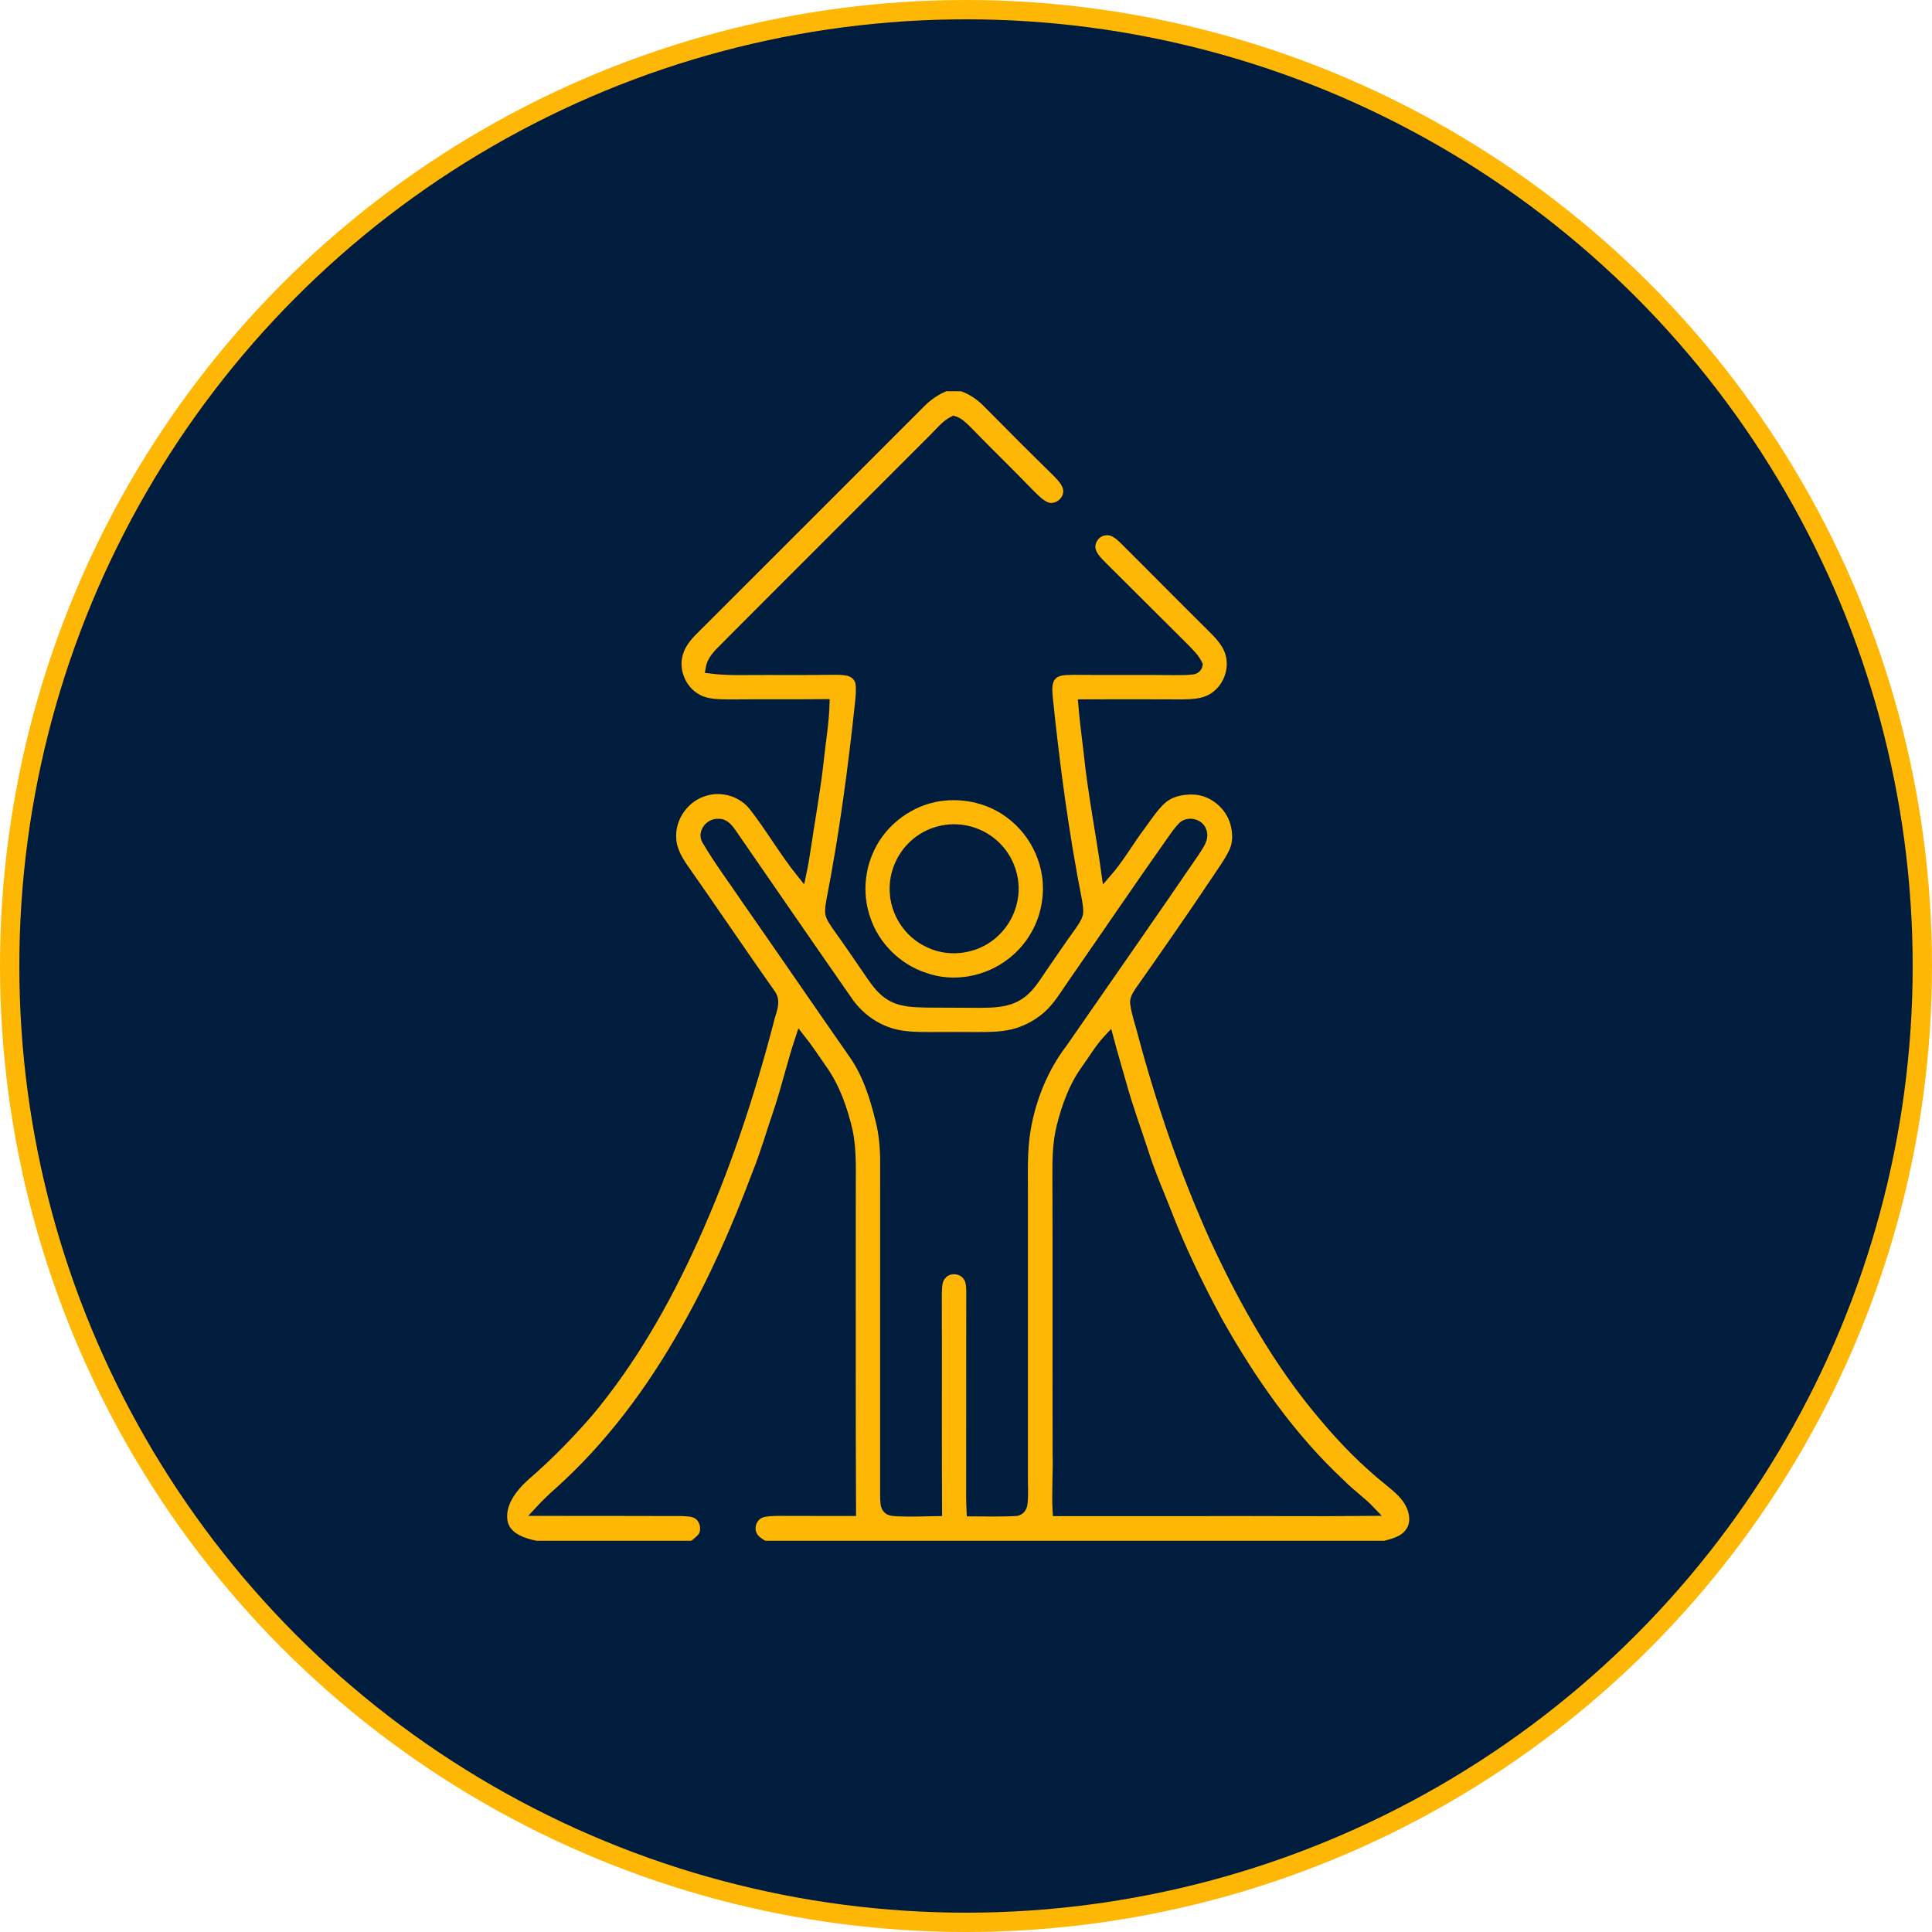
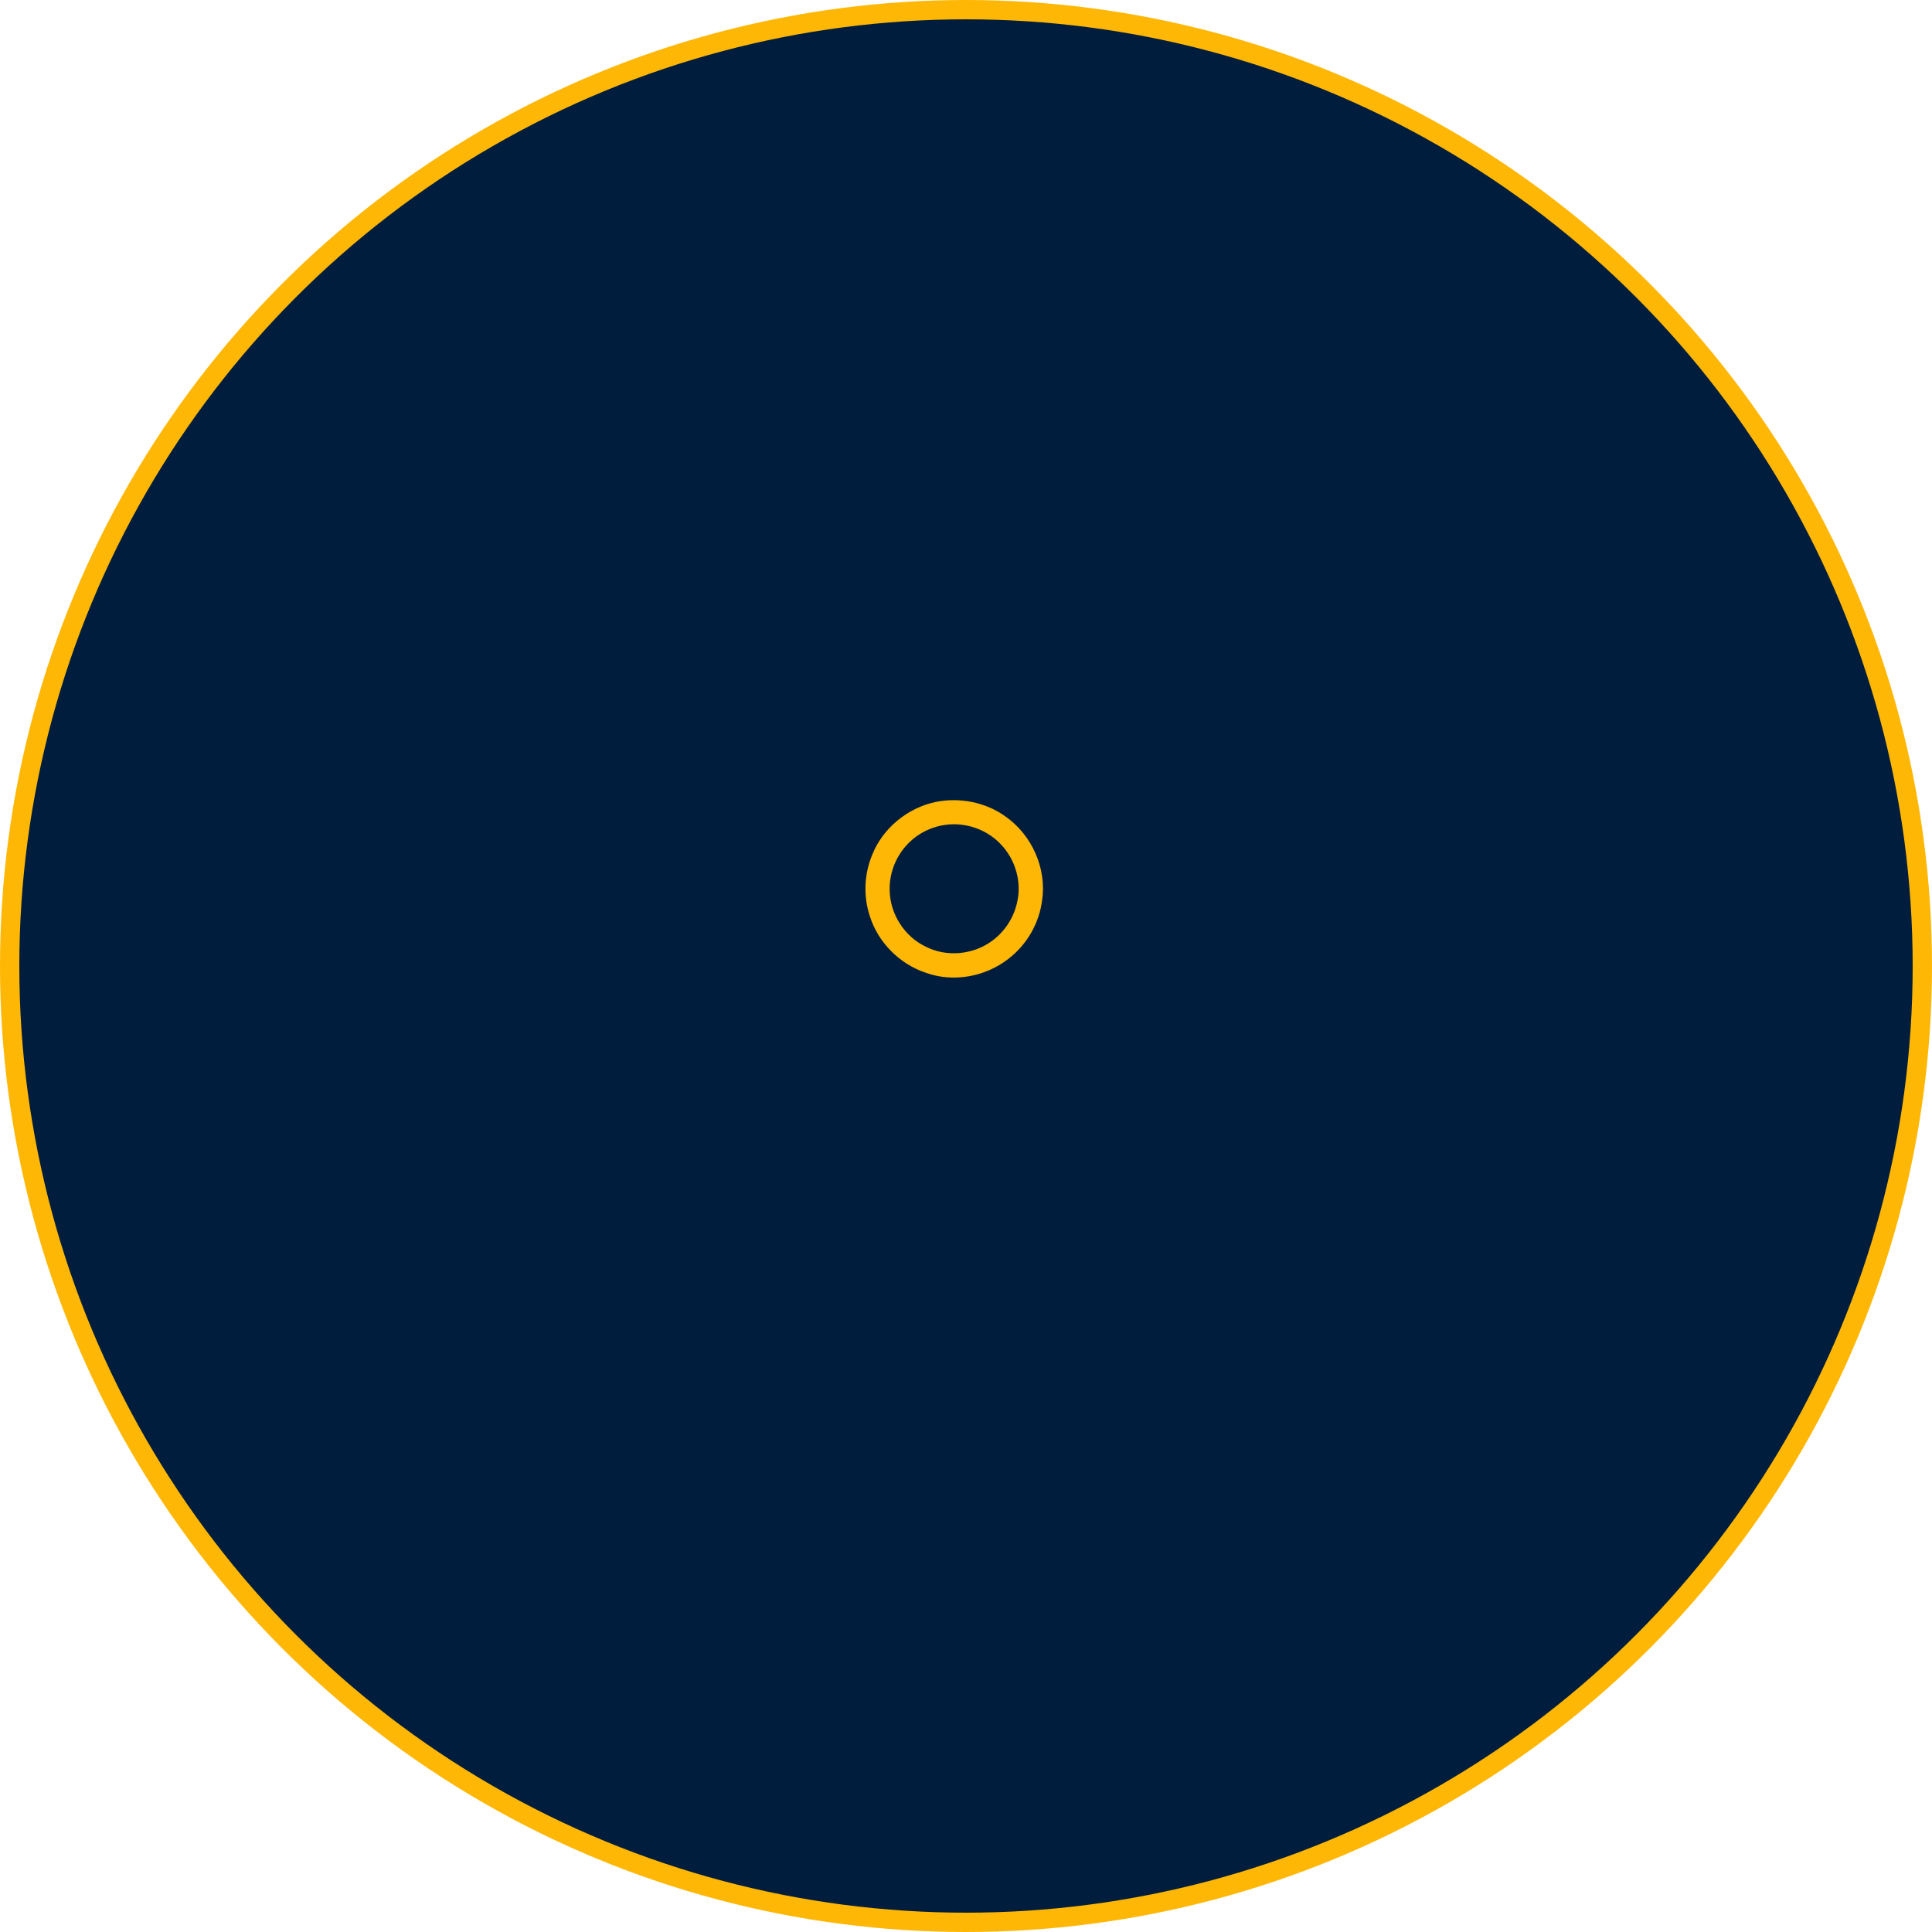
<svg xmlns="http://www.w3.org/2000/svg" width="100px" height="100px" viewBox="0 0 100 100" version="1.1">
  <title>Group 14 Copy</title>
  <g id="Page-1" stroke="none" stroke-width="1" fill="none" fill-rule="evenodd">
    <g id="Partners" transform="translate(-910, -855)">
      <g id="Group-14-Copy" transform="translate(910, 855)">
        <circle id="Oval-Copy-5" stroke="#FFB706" fill="#001D3D" cx="50" cy="50" r="49.5" />
        <g id="1" transform="translate(26, 20)" fill="#FFB706" fill-rule="nonzero" stroke="#001D3D" stroke-width="0.5">
-           <path d="M22.936,0 L23.785,0 C24.31,0.178 24.773,0.5 25.154,0.901 C26.337,2.1 27.529,3.291 28.733,4.47 C28.997,4.748 29.315,5.072 29.28,5.488 C29.246,6.015 28.648,6.429 28.149,6.233 C27.809,6.088 27.555,5.809 27.297,5.555 C26.222,4.443 25.109,3.368 24.032,2.258 C23.833,2.07 23.635,1.855 23.363,1.778 C22.936,1.986 22.648,2.381 22.313,2.704 C18.783,6.244 15.238,9.769 11.711,13.311 C11.348,13.703 10.864,14.05 10.771,14.613 C11.722,14.734 12.679,14.68 13.633,14.687 C14.767,14.686 15.902,14.695 17.036,14.678 C17.323,14.678 17.614,14.672 17.896,14.732 C18.207,14.795 18.49,15.047 18.529,15.373 C18.575,15.7 18.538,16.03 18.508,16.357 C18.142,19.789 17.686,23.214 17.023,26.602 C16.987,26.825 16.941,27.053 16.963,27.28 C17.021,27.53 17.185,27.736 17.323,27.946 C17.913,28.768 18.485,29.603 19.053,30.438 C19.353,30.872 19.674,31.32 20.147,31.577 C20.697,31.882 21.344,31.886 21.954,31.902 C22.891,31.908 23.828,31.911 24.765,31.915 C25.41,31.907 26.097,31.896 26.669,31.554 C27.238,31.229 27.576,30.646 27.935,30.121 C28.443,29.381 28.948,28.639 29.472,27.912 C29.604,27.716 29.749,27.519 29.811,27.287 C29.833,27.074 29.794,26.859 29.761,26.648 C29.072,23.15 28.602,19.613 28.238,16.066 C28.208,15.688 28.17,15.24 28.463,14.948 C28.75,14.661 29.191,14.694 29.565,14.679 C31.363,14.699 33.163,14.674 34.962,14.695 C35.194,14.695 35.427,14.694 35.658,14.665 C35.821,14.673 35.974,14.573 36.001,14.407 C35.849,14.079 35.585,13.825 35.337,13.569 C33.868,12.11 32.404,10.644 30.935,9.184 C30.741,8.977 30.537,8.755 30.466,8.474 C30.352,8.005 30.731,7.485 31.217,7.461 C31.576,7.409 31.879,7.645 32.124,7.876 C33.633,9.374 35.124,10.891 36.637,12.387 C37.072,12.821 37.549,13.28 37.693,13.901 C37.898,14.735 37.515,15.669 36.783,16.12 C36.313,16.423 35.736,16.441 35.195,16.45 C33.483,16.445 31.771,16.439 30.06,16.447 C30.127,17.273 30.241,18.094 30.336,18.918 C30.551,21.026 30.968,23.106 31.26,25.204 C31.939,24.431 32.442,23.528 33.061,22.71 C33.391,22.262 33.695,21.788 34.104,21.405 C34.547,20.989 35.184,20.855 35.776,20.877 C36.755,20.911 37.647,21.642 37.919,22.575 C38.061,23.074 38.084,23.633 37.852,24.109 C37.608,24.621 37.266,25.077 36.956,25.548 C35.661,27.488 34.327,29.399 32.986,31.305 C32.863,31.506 32.698,31.724 32.753,31.975 C32.821,32.453 32.984,32.91 33.104,33.376 C34.075,37.024 35.299,40.61 36.848,44.054 C38.36,47.336 40.149,50.523 42.495,53.286 C43.523,54.518 44.65,55.671 45.905,56.673 C46.333,57.023 46.782,57.389 47.02,57.902 C47.222,58.325 47.279,58.863 47.006,59.271 C46.721,59.723 46.17,59.877 45.684,60 L13.545,60 C13.297,59.855 13.019,59.694 12.917,59.408 C12.733,58.978 12.994,58.42 13.444,58.294 C13.734,58.216 14.036,58.216 14.334,58.212 C15.576,58.219 16.817,58.214 18.058,58.216 C18.031,52.757 18.052,47.296 18.045,41.836 C18.032,40.732 18.114,39.613 17.88,38.524 C17.62,37.416 17.24,36.311 16.579,35.373 C16.193,34.827 15.833,34.263 15.417,33.741 C14.995,35.003 14.701,36.304 14.276,37.566 C13.907,38.638 13.598,39.73 13.172,40.782 C12.134,43.545 10.945,46.257 9.485,48.824 C7.733,51.939 5.577,54.853 2.907,57.241 C2.558,57.546 2.227,57.872 1.912,58.212 C4.376,58.214 6.841,58.213 9.305,58.221 C9.574,58.237 9.864,58.235 10.103,58.379 C10.457,58.602 10.58,59.095 10.415,59.471 C10.284,59.689 10.067,59.836 9.877,60 L1.743,60 C1.059,59.861 0.214,59.584 0.033,58.815 C-0.161,57.838 0.53,56.981 1.212,56.372 C2.383,55.356 3.469,54.248 4.482,53.077 C6.715,50.401 8.447,47.345 9.883,44.18 C11.534,40.538 12.796,36.728 13.803,32.861 C13.899,32.391 14.228,31.841 13.867,31.409 C12.393,29.321 10.966,27.2 9.499,25.109 C9.139,24.601 8.778,24.048 8.753,23.407 C8.672,22.298 9.461,21.21 10.536,20.936 C11.423,20.682 12.428,21.002 13.002,21.724 C13.88,22.849 14.592,24.097 15.488,25.209 C15.581,24.771 15.657,24.329 15.721,23.885 C15.945,22.352 16.233,20.827 16.397,19.284 C16.495,18.336 16.66,17.393 16.688,16.438 C15.045,16.453 13.402,16.437 11.759,16.451 C11.201,16.444 10.611,16.454 10.106,16.184 C9.327,15.775 8.883,14.825 9.067,13.966 C9.162,13.473 9.468,13.055 9.81,12.701 C13.779,8.74 17.742,4.772 21.707,0.807 C22.059,0.459 22.478,0.184 22.936,0 M10.604,23.532 C11.219,24.578 11.951,25.548 12.629,26.554 C14.477,29.202 16.3,31.867 18.147,34.515 C18.889,35.551 19.276,36.789 19.573,38.014 C19.752,38.725 19.808,39.459 19.806,40.191 C19.805,45.975 19.808,51.759 19.805,57.545 C19.826,57.738 19.798,57.977 19.967,58.118 C20.089,58.229 20.27,58.215 20.424,58.235 C21.119,58.259 21.815,58.24 22.511,58.225 C22.489,54.48 22.511,50.735 22.498,46.991 C22.515,46.657 22.49,46.273 22.73,46.005 C23.051,45.584 23.781,45.613 24.077,46.051 C24.233,46.249 24.255,46.511 24.263,46.755 C24.264,50.077 24.261,53.398 24.258,56.719 C24.252,57.225 24.256,57.73 24.279,58.236 C25.027,58.234 25.776,58.264 26.522,58.22 C26.739,58.242 26.911,58.052 26.931,57.847 C26.99,57.395 26.95,56.938 26.956,56.484 C26.955,51.602 26.955,46.719 26.956,41.837 C26.96,40.703 26.908,39.559 27.102,38.436 C27.381,36.838 28.007,35.284 28.994,33.989 C31.279,30.69 33.581,27.404 35.843,24.09 C36.032,23.77 36.35,23.419 36.202,23.021 C36.07,22.604 35.436,22.485 35.167,22.828 C34.977,23.03 34.82,23.261 34.659,23.486 C32.941,25.915 31.274,28.38 29.574,30.823 C29.144,31.439 28.763,32.107 28.19,32.606 C27.679,33.045 27.066,33.37 26.409,33.524 C25.795,33.67 25.16,33.668 24.531,33.668 C23.711,33.663 22.891,33.664 22.07,33.668 C21.513,33.666 20.95,33.661 20.403,33.54 C19.415,33.328 18.533,32.714 17.943,31.901 C15.904,28.976 13.884,26.038 11.858,23.104 C11.695,22.876 11.49,22.604 11.173,22.634 C10.728,22.595 10.314,23.141 10.604,23.532 M30.17,35.409 C29.561,36.263 29.208,37.268 28.948,38.277 C28.728,39.131 28.717,40.021 28.723,40.898 C28.74,45.663 28.72,50.429 28.733,55.195 C28.763,56.205 28.676,57.216 28.733,58.225 C31.121,58.225 33.51,58.225 35.899,58.225 C38.914,58.205 41.929,58.247 44.944,58.214 C44.468,57.71 43.892,57.319 43.409,56.824 C40.801,54.398 38.742,51.444 37.008,48.348 C36.033,46.534 35.129,44.68 34.388,42.758 C33.994,41.745 33.55,40.748 33.221,39.71 C32.829,38.5 32.382,37.307 32.047,36.08 C31.825,35.304 31.597,34.53 31.39,33.751 C30.918,34.254 30.572,34.853 30.17,35.409 Z" id="Shape" />
          <path d="M22.348,21.271 C23.679,20.993 25.134,21.274 26.232,22.089 C27.635,23.093 28.436,24.888 28.19,26.603 C28.043,27.868 27.358,29.055 26.347,29.828 C25.097,30.805 23.345,31.131 21.844,30.587 C20.425,30.121 19.254,28.954 18.795,27.529 C18.424,26.438 18.47,25.216 18.913,24.152 C19.49,22.702 20.827,21.602 22.348,21.271 M23.379,22.913 C22.618,22.916 21.861,23.203 21.302,23.723 C20.634,24.328 20.256,25.238 20.301,26.137 C20.338,27.241 21.022,28.297 22.021,28.771 C23.008,29.283 24.267,29.167 25.167,28.523 C25.779,28.09 26.224,27.425 26.392,26.693 C26.641,25.704 26.327,24.604 25.62,23.872 C25.047,23.261 24.214,22.915 23.379,22.913 Z" id="Shape" />
        </g>
      </g>
    </g>
  </g>
</svg>